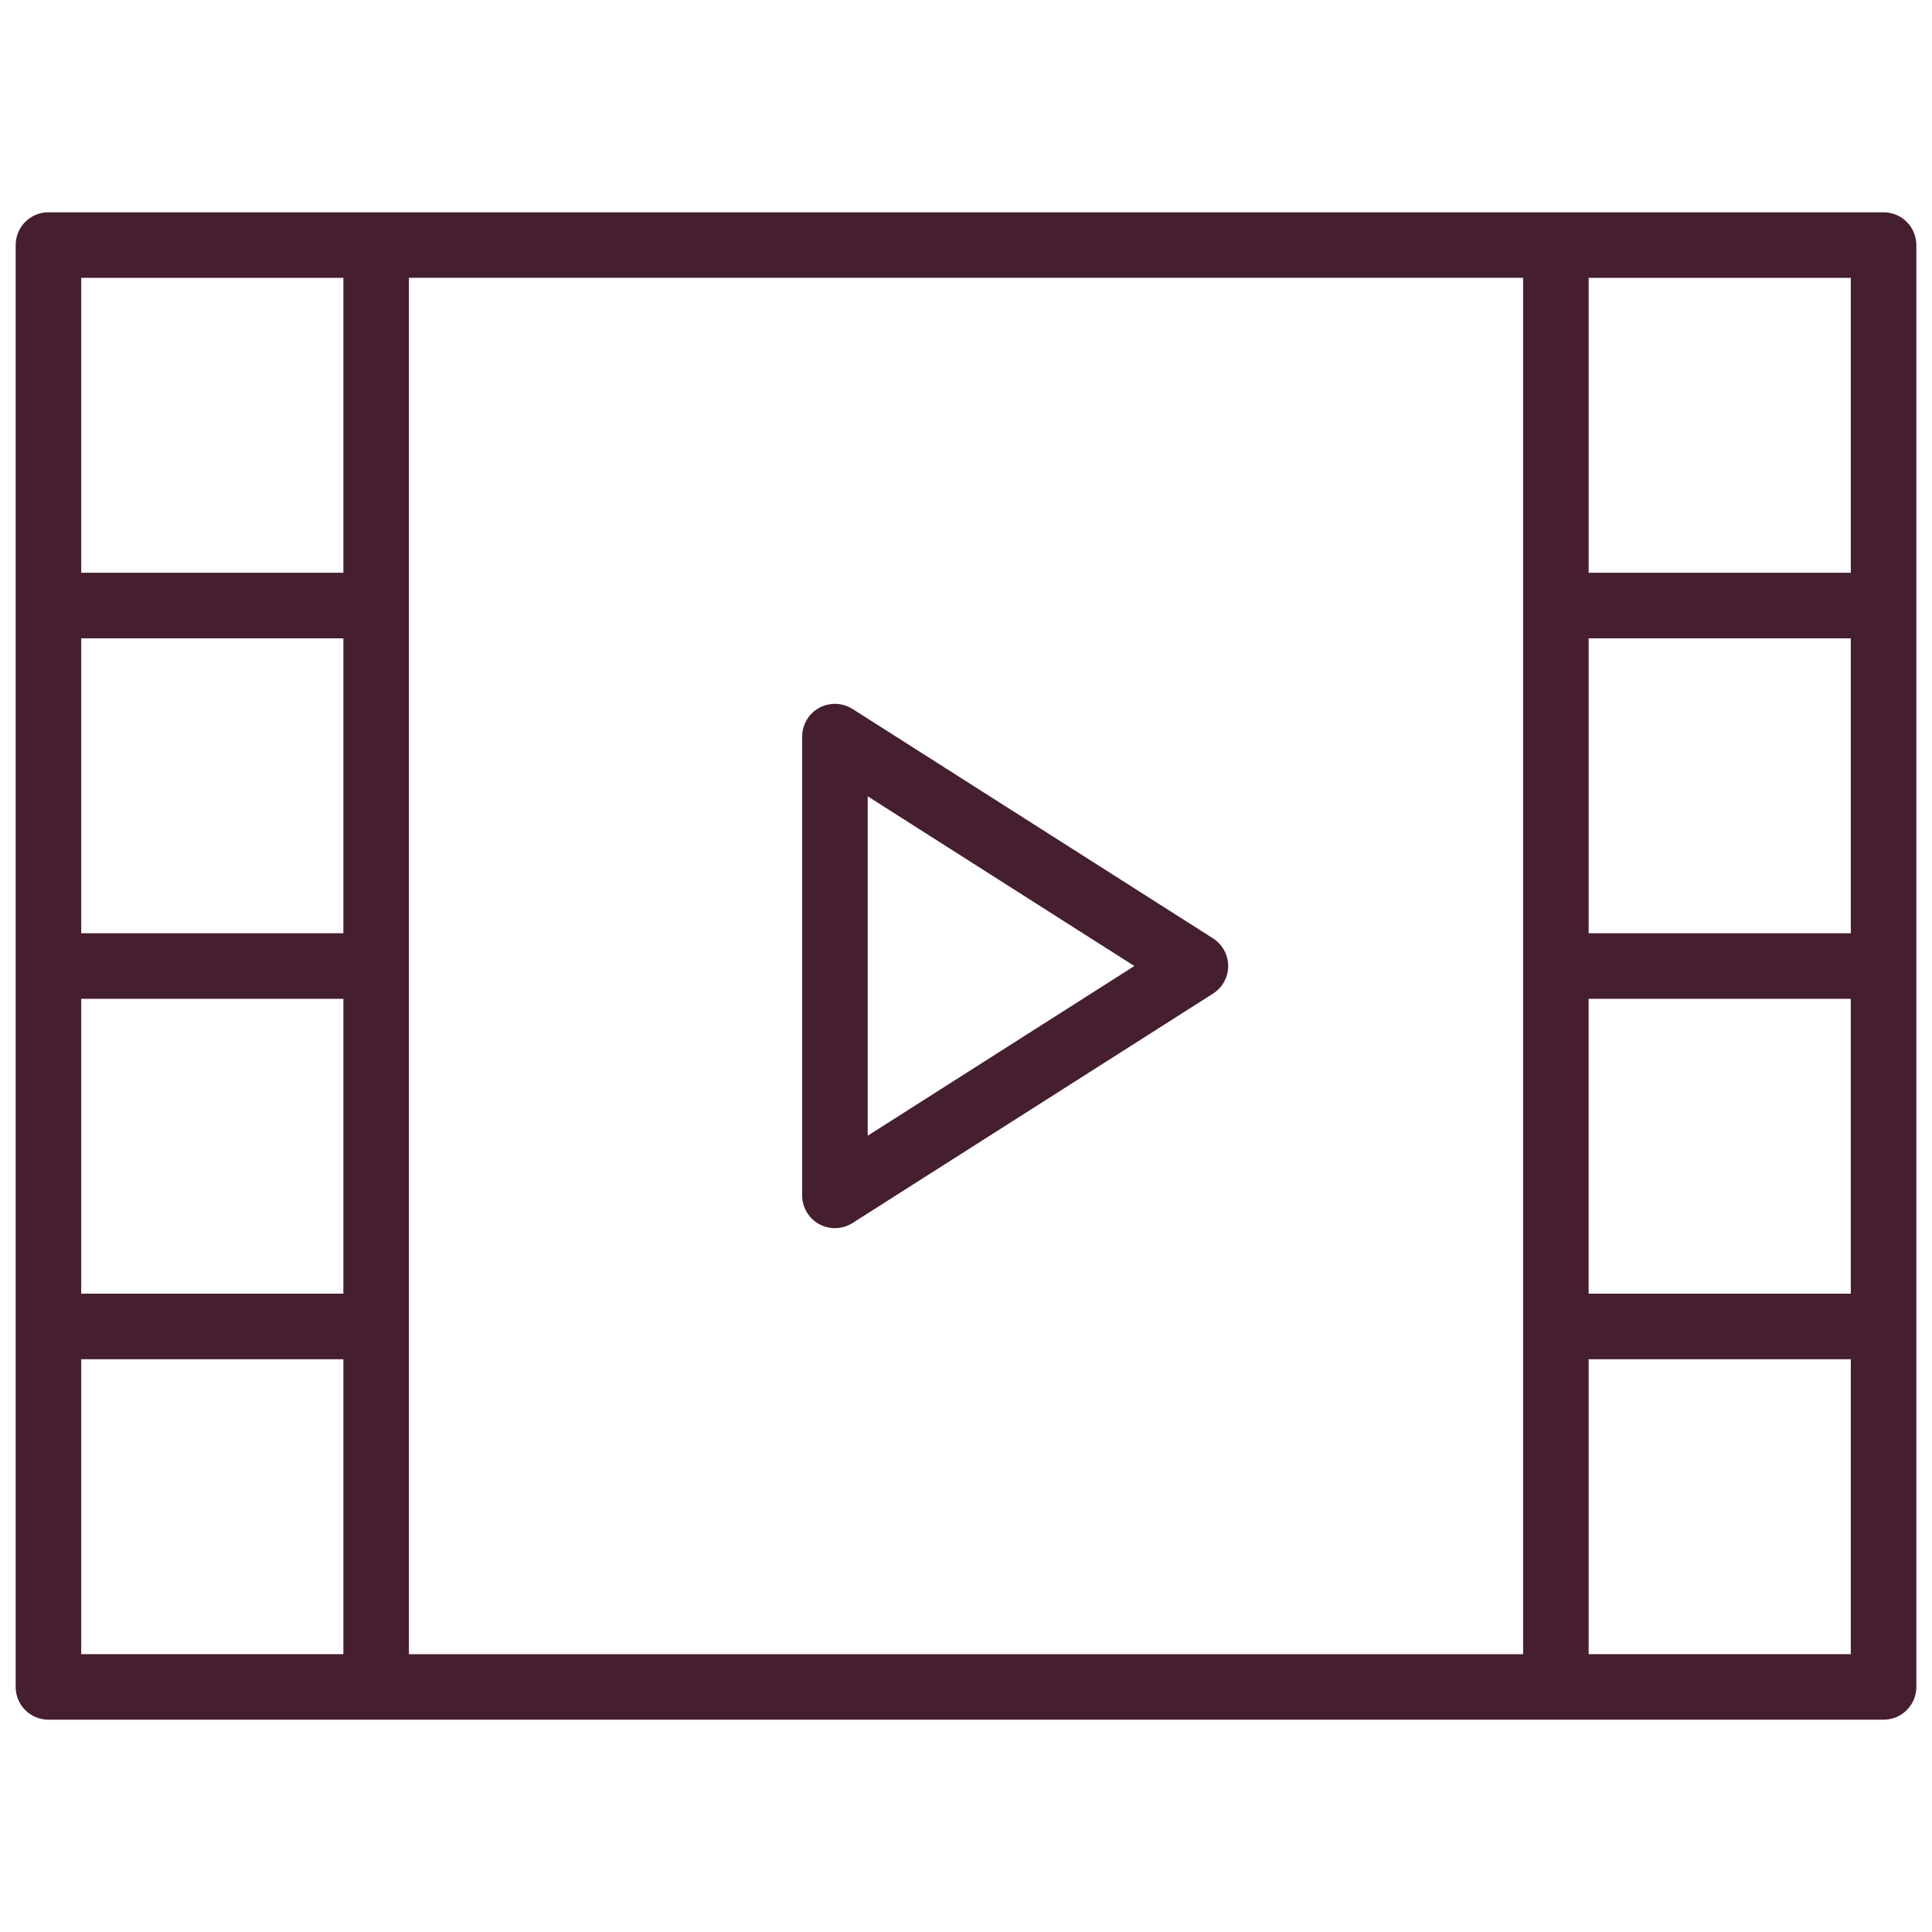
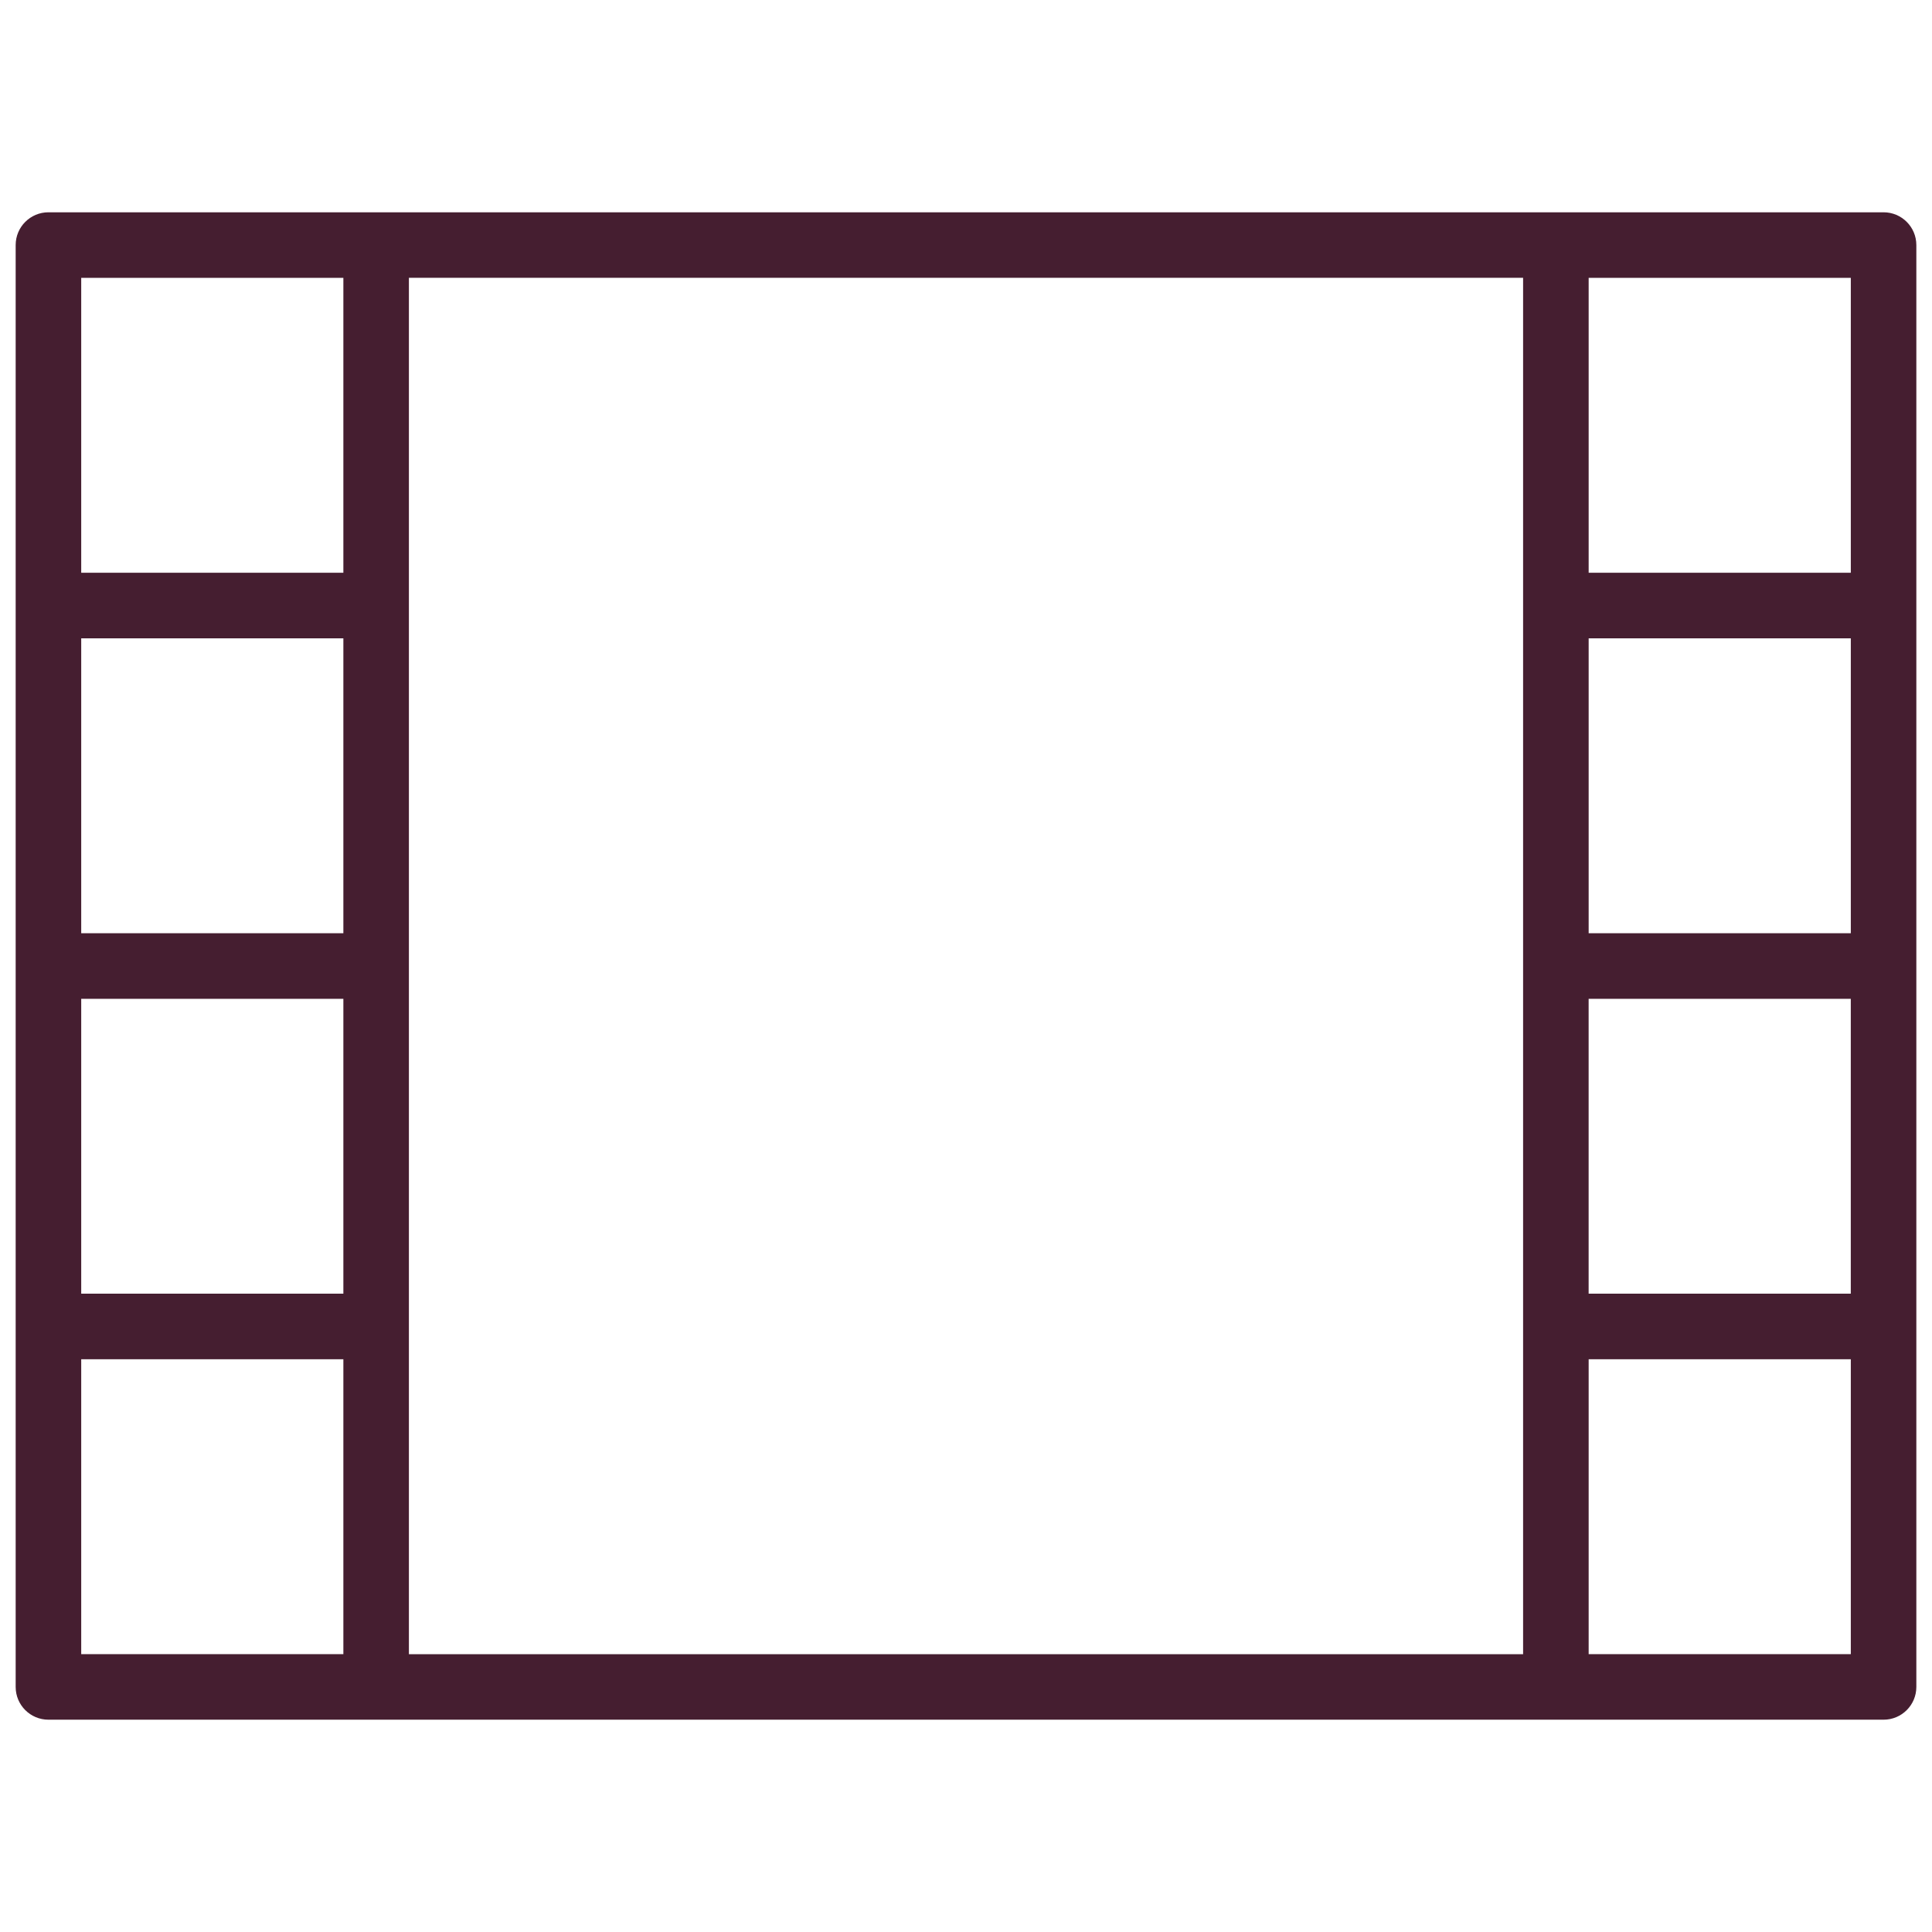
<svg xmlns="http://www.w3.org/2000/svg" version="1.1" id="Capa_1" x="0px" y="0px" width="237.629px" height="237.629px" viewBox="0 0 237.629 237.629" enable-background="new 0 0 237.629 237.629" xml:space="preserve">
  <g>
-     <path fill="#451E30" d="M149.193,115.412l-44.335-28.213c-1.242-0.787-2.814-0.84-4.109-0.135   c-1.285,0.711-2.086,2.064-2.086,3.535v56.428c0,1.473,0.801,2.826,2.092,3.535c0.605,0.332,1.271,0.496,1.939,0.496   c0.756,0,1.51-0.217,2.166-0.633l44.335-28.213c1.162-0.738,1.867-2.021,1.867-3.402   C151.063,117.437,150.354,116.154,149.193,115.412z M106.724,139.689V97.942l32.797,20.875L106.724,139.689z" />
    <path fill="#451E30" d="M231.671,26.111h-40.305H46.265H5.958c-2.227,0-4.031,1.803-4.031,4.029v44.338v44.336v44.338v44.336   c0,2.229,1.807,4.029,4.031,4.029h40.307h145.102h40.307c2.227,0,4.029-1.805,4.029-4.029v-44.336v-44.338V74.479V30.141   C235.702,27.912,233.896,26.111,231.671,26.111z M42.233,114.783H9.989V78.51h32.244V114.783z M9.989,122.848h32.244v36.271H9.989   V122.848z M50.294,163.152v-44.338V74.479V34.17h137.041v40.309v44.336v44.337v40.306H50.294V163.152z M227.643,114.783h-32.244   V78.51h32.244V114.783z M195.396,122.848h32.244v36.271h-32.244V122.848z M227.643,34.172v36.275h-32.244V34.172H227.643z    M9.989,34.172h32.244v36.275H9.989V34.172z M9.989,203.457v-36.273h32.244v36.273H9.989z M227.643,203.457h-32.244v-36.273h32.244   V203.457z" />
  </g>
</svg>